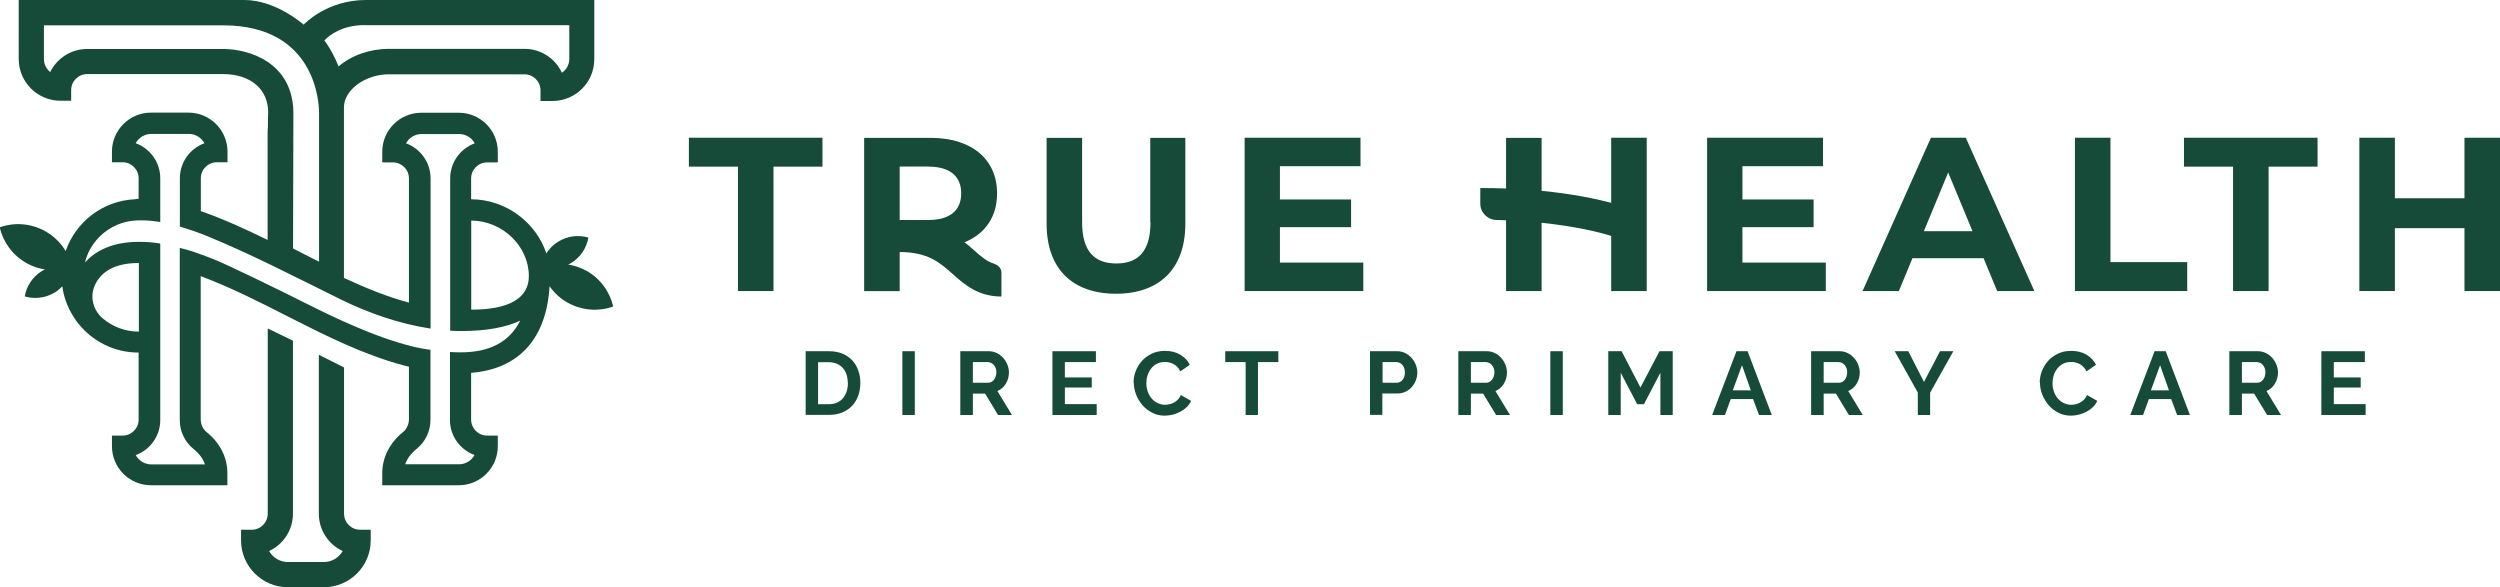
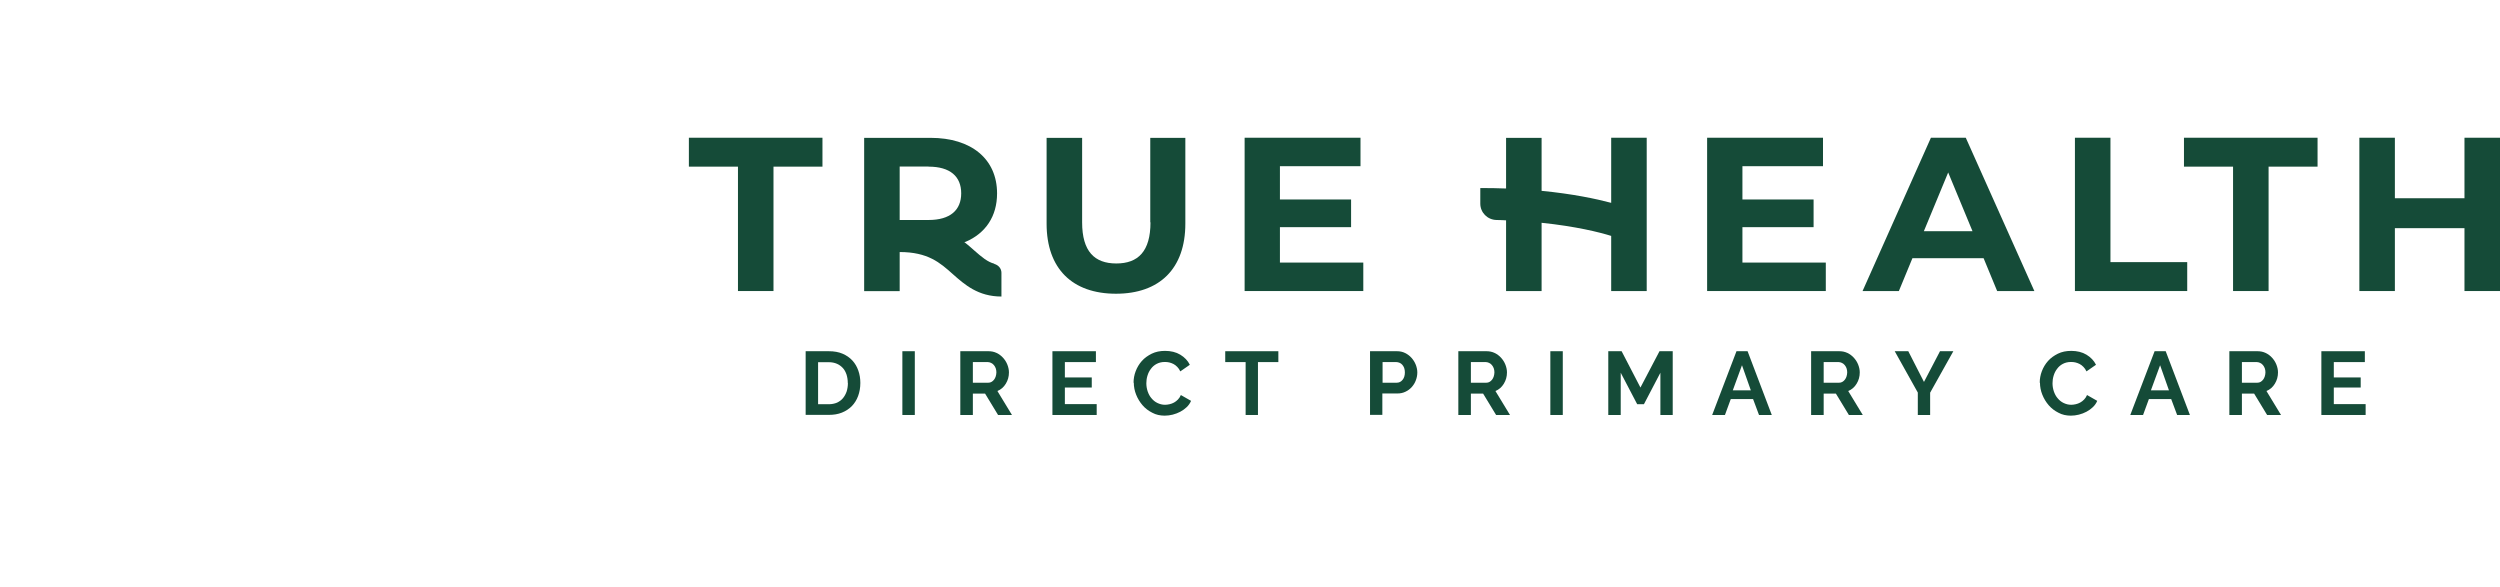
<svg xmlns="http://www.w3.org/2000/svg" data-name="Layer 2" height="52.41" viewBox="0 0 223.08 52.41" width="223.08">
  <g data-name="Layer 1">
    <g fill="#154b38">
      <g>
        <path d="M61.47 14.87L65.85 14.87 65.85 25.97 69.02 25.97 69.02 14.87 73.39 14.87 73.39 12.29 61.47 12.29 61.47 14.87z" />
        <path d="m102.66,19.84c0,2.6-1.11,3.67-3.05,3.67s-3.05-1.07-3.05-3.67v-7.54h-3.17v7.66c0,4.03,2.31,6.25,6.19,6.25s6.19-2.23,6.19-6.25v-7.66h-3.13v7.54Z" />
        <path d="M114.21 20.27L120.56 20.27 120.56 17.8 114.21 17.8 114.21 14.83 121.4 14.83 121.4 12.29 111.06 12.29 111.06 25.97 121.65 25.97 121.65 23.43 114.21 23.43 114.21 20.27z" />
        <path d="m143.77,17.69v.41c-1.36-.36-3.43-.8-6.21-1.07v-4.73h-3.17v4.52c-.73-.03-1.5-.04-2.3-.04v1.39c0,.8.64,1.44,1.44,1.46.29,0,.58.02.86.03v6.31h3.17v-6.09c3.07.32,5.15.84,6.21,1.17v4.92h3.17v-13.68h-3.17v5.39Z" />
        <path d="M155.48 20.27L161.83 20.27 161.83 17.8 155.48 17.8 155.48 14.83 162.67 14.83 162.67 12.29 152.33 12.29 152.33 25.97 162.92 25.97 162.92 23.43 155.48 23.43 155.48 20.27z" />
        <path d="m172.3,12.29l-6.1,13.68h3.24l1.21-2.93h6.35l1.21,2.93h3.32l-6.12-13.68h-3.13Zm-.63,8.34l2.17-5.24,2.17,5.24h-4.34Z" />
        <path d="M188.32 12.29L185.15 12.29 185.15 25.97 195.17 25.97 195.17 23.39 188.32 23.39 188.32 12.29z" />
        <path d="M194.88 14.87L199.26 14.87 199.26 25.97 202.43 25.97 202.43 14.87 206.8 14.87 206.8 12.29 194.88 12.29 194.88 14.87z" />
        <path d="M219.91 12.29L219.91 17.69 213.7 17.69 213.7 12.29 210.53 12.29 210.53 25.97 213.7 25.97 213.7 20.36 219.91 20.36 219.91 25.97 223.08 25.97 223.08 12.29 219.91 12.29z" />
        <path d="m88.72,23.53c-.6-.16-1.08-.56-1.82-1.21-.26-.23-.54-.48-.85-.72l.11-.02c1.78-.76,2.81-2.27,2.81-4.32,0-3.07-2.29-4.96-5.94-4.96h-5.92v13.68h3.17v-3.49c2.52,0,3.6.95,4.74,1.97,1.06.94,2.26,2,4.34,2v-2.12c0-.38-.27-.69-.64-.79Zm-5.86-8.66c1.93,0,2.91.88,2.91,2.38s-.98,2.38-2.91,2.38h-2.54s-.02,0-.04,0v-4.77h2.58Z" />
      </g>
      <g>
        <path d="m71.89,37.03v-5.69h2.07c.46,0,.87.07,1.22.22.35.15.64.35.88.61s.41.56.53.9c.12.34.18.71.18,1.1,0,.43-.07.82-.2,1.17-.13.35-.32.65-.56.9-.25.25-.54.44-.89.58s-.73.2-1.16.2h-2.07Zm3.76-2.85c0-.27-.04-.52-.11-.75-.08-.23-.18-.43-.33-.59s-.32-.29-.53-.38-.45-.14-.72-.14h-.96v3.75h.96c.27,0,.51-.05.73-.14.21-.1.39-.23.53-.4s.25-.37.33-.6c.07-.23.11-.48.11-.75Z" />
        <path d="m80.52,37.03v-5.69h1.11v5.69h-1.11Z" />
        <path d="m85.69,37.03v-5.69h2.52c.26,0,.5.05.73.16.22.11.41.25.57.43.16.18.29.38.38.61s.14.46.14.69c0,.37-.09.7-.28,1.01-.18.3-.43.52-.75.65l1.3,2.14h-1.24l-1.16-1.91h-1.09v1.91h-1.11Zm1.11-2.88h1.39c.1,0,.2-.02.28-.07.09-.05.16-.11.23-.2.06-.08.12-.18.15-.29s.06-.23.06-.36-.02-.26-.06-.37c-.04-.11-.1-.21-.17-.29-.07-.08-.15-.15-.25-.19-.09-.04-.19-.07-.28-.07h-1.34v1.84Z" />
        <path d="m97.86,36.06v.97h-3.95v-5.69h3.88v.97h-2.77v1.37h2.4v.9h-2.4v1.48h2.85Z" />
        <path d="m101.15,34.15c0-.35.06-.69.19-1.03.13-.34.31-.64.55-.91.24-.27.54-.48.88-.65.35-.17.74-.25,1.19-.25.52,0,.98.11,1.36.34s.67.53.85.9l-.85.59c-.07-.16-.17-.3-.27-.4-.11-.11-.22-.2-.34-.26s-.25-.11-.38-.14-.26-.04-.39-.04c-.28,0-.52.06-.73.17-.21.11-.38.26-.51.44-.14.18-.24.38-.31.61-.07.23-.1.45-.1.68,0,.25.04.49.12.73.08.23.19.44.34.61.15.18.32.32.53.42s.43.16.68.16c.13,0,.26-.02.4-.05.14-.03.27-.08.4-.15.13-.07.24-.16.35-.27.11-.11.19-.24.26-.4l.91.52c-.09.21-.22.4-.39.56-.17.16-.36.3-.57.41-.21.11-.44.2-.68.26s-.48.09-.71.09c-.41,0-.78-.08-1.11-.26-.34-.17-.63-.39-.87-.67-.24-.28-.43-.59-.57-.94-.14-.35-.21-.71-.21-1.07Z" />
        <path d="m114.07,32.31h-1.82v4.72h-1.1v-4.72h-1.82v-.97h4.74v.97Z" />
        <path d="m122.25,37.03v-5.69h2.41c.26,0,.5.05.72.16.22.11.41.25.57.43.16.18.29.38.38.61s.14.46.14.69-.04.47-.13.7c-.08.23-.21.43-.36.6s-.34.32-.56.42c-.22.11-.46.16-.72.16h-1.35v1.91h-1.11Zm1.11-2.88h1.28c.2,0,.37-.08.51-.25.14-.17.21-.39.21-.67,0-.14-.02-.27-.06-.39-.04-.11-.1-.21-.17-.29-.07-.08-.15-.14-.25-.18s-.19-.06-.28-.06h-1.23v1.84Z" />
        <path d="m130.13,37.03v-5.69h2.52c.26,0,.5.05.73.16.22.11.41.25.57.43.16.18.29.38.38.61s.14.46.14.69c0,.37-.09.7-.28,1.01-.18.3-.43.52-.75.65l1.3,2.14h-1.24l-1.16-1.91h-1.09v1.91h-1.11Zm1.11-2.88h1.39c.1,0,.2-.02.28-.07.09-.05.16-.11.23-.2.06-.08.12-.18.15-.29s.06-.23.06-.36-.02-.26-.06-.37c-.04-.11-.1-.21-.17-.29-.07-.08-.15-.15-.25-.19-.09-.04-.19-.07-.28-.07h-1.34v1.84Z" />
        <path d="m138.34,37.03v-5.69h1.11v5.69h-1.11Z" />
        <path d="m148.16,37.03v-3.77l-1.47,2.81h-.6l-1.47-2.81v3.77h-1.11v-5.69h1.19l1.68,3.24,1.7-3.24h1.18v5.69h-1.11Z" />
        <path d="m154.96,31.34h.98l2.16,5.69h-1.14l-.53-1.42h-1.99l-.52,1.42h-1.14l2.17-5.69Zm1.27,3.49l-.79-2.24-.82,2.24h1.6Z" />
        <path d="m161.61,37.03v-5.69h2.52c.26,0,.5.05.73.16.22.11.41.25.57.43.16.18.29.38.38.61s.14.46.14.69c0,.37-.09.7-.28,1.01-.18.3-.43.52-.75.65l1.3,2.14h-1.24l-1.16-1.91h-1.09v1.91h-1.11Zm1.11-2.88h1.39c.1,0,.2-.02.28-.07.09-.05.16-.11.23-.2.06-.08.12-.18.15-.29s.06-.23.06-.36-.02-.26-.06-.37c-.04-.11-.1-.21-.17-.29-.07-.08-.15-.15-.25-.19-.09-.04-.19-.07-.28-.07h-1.34v1.84Z" />
        <path d="m170.28,31.34l1.4,2.74,1.43-2.74h1.19l-2.07,3.7v1.99h-1.1v-2l-2.06-3.69h1.2Z" />
        <path d="m182.01,34.15c0-.35.06-.69.19-1.03.13-.34.31-.64.55-.91.24-.27.54-.48.88-.65.35-.17.74-.25,1.19-.25.52,0,.98.11,1.36.34s.67.53.85.9l-.85.59c-.07-.16-.17-.3-.27-.4-.11-.11-.22-.2-.34-.26s-.25-.11-.38-.14-.26-.04-.39-.04c-.28,0-.52.06-.73.17-.21.11-.38.26-.51.44-.14.18-.24.38-.31.61-.07.23-.1.45-.1.68,0,.25.04.49.12.73.08.23.19.44.34.61.15.18.32.32.53.42s.43.16.68.16c.13,0,.26-.02.4-.05.14-.03.27-.08.4-.15.13-.07.24-.16.35-.27.11-.11.19-.24.26-.4l.91.52c-.09.21-.22.4-.39.56-.17.16-.36.3-.57.41-.21.11-.44.2-.68.26s-.48.09-.71.09c-.41,0-.78-.08-1.11-.26-.34-.17-.63-.39-.87-.67-.24-.28-.43-.59-.57-.94-.14-.35-.21-.71-.21-1.07Z" />
        <path d="m192.27,31.34h.98l2.16,5.69h-1.14l-.53-1.42h-1.99l-.52,1.42h-1.14l2.17-5.69Zm1.27,3.49l-.79-2.24-.82,2.24h1.6Z" />
        <path d="m198.93,37.03v-5.69h2.52c.26,0,.5.05.73.16.22.11.41.25.57.43.16.18.29.38.38.61s.14.46.14.69c0,.37-.09.7-.28,1.01-.18.3-.43.52-.75.65l1.3,2.14h-1.24l-1.16-1.91h-1.09v1.91h-1.11Zm1.11-2.88h1.39c.1,0,.2-.02.28-.07.09-.05.16-.11.23-.2.06-.08.12-.18.15-.29s.06-.23.06-.36-.02-.26-.06-.37c-.04-.11-.1-.21-.17-.29-.07-.08-.15-.15-.25-.19-.09-.04-.19-.07-.28-.07h-1.34v1.84Z" />
        <path d="m211.09,36.06v.97h-3.95v-5.69h3.88v.97h-2.77v1.37h2.4v.9h-2.4v1.48h2.85Z" />
      </g>
      <g>
-         <path d="m30.7,45.85v-13.06l-1.55-.78h0s-.03-.02-.03-.02l-.32-.16h0s-.35-.17-.35-.17v14.18c0,1.44.84,2.74,2.13,3.33-.34.6-.98.98-1.68.98h-3.21c-.7,0-1.34-.38-1.68-.98,1.29-.6,2.13-1.89,2.13-3.33v-15.44l-.35-.17h0s-.3-.15-.3-.15l-.05-.02h0s-1.55-.75-1.55-.75v16.53c0,.79-.64,1.43-1.43,1.43h-.95v.95c0,2.3,1.87,4.18,4.18,4.18h3.21c2.3,0,4.18-1.87,4.18-4.18v-.95h-.95c-.79,0-1.43-.64-1.43-1.43Z" />
-         <path d="m52.3,24.15c-.51-.28-1.05-.46-1.6-.54.09-.05.19-.1.28-.15.84-.52,1.37-1.36,1.52-2.26-.88-.26-1.86-.15-2.7.37-.44.27-.79.63-1.05,1.04-.91-2.76-3.61-4.82-6.71-4.83v-1.86c0-.79.64-1.43,1.43-1.43h.95v-.95c0-1.92-1.56-3.48-3.48-3.48h-3.35c-1.92,0-3.48,1.56-3.48,3.48v.95h.95c.79,0,1.43.64,1.43,1.43v11.08c-1.93-.51-3.85-1.3-5.8-2.2v-15.22c0-1.55,1.9-2.95,4-2.95h12.11c.79,0,1.43.64,1.43,1.43v.95h1.07c2.06,0,3.73-1.67,3.73-3.73V0h-20.38c-3.54,0-5.55,2.2-5.55,2.2h0c-.13-.1-2.52-2.2-5.29-2.2H1.67v5.26c0,2.06,1.67,3.73,3.73,3.73h.95v-.95c0-.79.64-1.43,1.43-1.43h12.11c2.53,0,4.04,1.4,4.04,3.41,0,.2-.02.39-.02.59,0,.47,0,.86-.03,1.18v9.62c-1.96-.96-3.95-1.87-5.96-2.57v-2.93c0-.79.64-1.43,1.43-1.43h.95v-.95c0-1.92-1.56-3.48-3.48-3.48h-3.35c-1.92,0-3.48,1.56-3.48,3.48v.95h.95c.79,0,1.43.64,1.43,1.43v1.83c-.12,0-.23.02-.33.04-2.87.13-5.28,2.02-6.18,4.62-.44-.73-1.06-1.35-1.86-1.79-1.28-.7-2.74-.78-4.03-.33.31,1.32,1.15,2.51,2.44,3.22.51.28,1.05.46,1.6.54-.09.05-.19.1-.28.15-.84.52-1.37,1.36-1.52,2.26.88.26,1.86.15,2.71-.37.24-.15.45-.33.64-.53.15,1.1.57,2.12,1.18,2.98.09.14.18.27.29.39,1.26,1.55,3.18,2.54,5.32,2.54h.02v5.98c0,.79-.64,1.43-1.43,1.43h-.95v.95c0,1.92,1.56,3.48,3.48,3.48h6.82v-1.1c0-1.37-.67-2.7-1.85-3.64-.35-.28-.53-.71-.53-1.15v-12.77c2.7,1.01,5.29,2.33,7.86,3.64,3.29,1.67,6.64,3.36,10.23,4.32.16.04.32.08.49.12v4.69c0,.44-.19.88-.53,1.15-1.17.94-1.85,2.27-1.85,3.64v1.1h6.83c1.92,0,3.48-1.56,3.48-3.48v-.95h-.95c-.79,0-1.43-.64-1.43-1.43v-4.17c4.27-.34,6.72-3.05,7-7.73.42.6.97,1.12,1.66,1.49,1.28.7,2.74.78,4.02.32-.31-1.32-1.15-2.51-2.44-3.22ZM32.53,2.25h18.27s0,3.01,0,3.01c0,.5-.25.96-.66,1.23-.6-1.29-1.89-2.13-3.33-2.13h-12.11c-1.7,0-3.34.58-4.49,1.57-.31-.79-.69-1.51-1.14-2.15-.01-.02-.07-.09-.13-.17.4-.42,1.54-1.37,3.58-1.37Zm-12.64,2.12H7.78c-1.41,0-2.69.81-3.3,2.06-.35-.28-.56-.71-.56-1.16v-3.01h15.98c8.33,0,8.57,7.01,8.57,7.8v13.29c-.79-.39-1.59-.8-2.32-1.18l.03-12.14h0c-.06-4.47-3.97-5.66-6.27-5.66Zm-7.52,25.22c-1.24,0-2.37-.46-3.24-1.21-.8-.7-1.11-1.84-.71-2.82,0,0,0-.02.01-.03.39-.94,1.39-2.07,3.96-2.06,0,0,0,0,0,0v6.12h-.02Zm28.73,1.85c-.32,0-.63-.01-.95-.03v6.06c0,1.44.91,2.66,2.19,3.13-.27.5-.79.83-1.39.83h-4.79c.17-.51.51-.97,1-1.36.79-.64,1.25-1.58,1.25-2.6v-6.26c-1.86-.21-5.2-1.16-10.87-4.02-2.18-1.1-7.57-3.75-8.78-4.18-.7-.25-1.42-.55-2.14-.74-.19-.05-.39-.1-.58-.15v15.36c0,1.01.45,1.96,1.25,2.6.49.39.83.86,1,1.36h-4.79c-.6,0-1.12-.34-1.39-.83,1.28-.47,2.19-1.69,2.19-3.13,0,0,0-15.36,0-15.36v-.39c-.67-.11-1.26-.15-1.92-.15-2.51,0-3.97.92-4.8,1.84.03-.04.04-.16.06-.22.02-.07.05-.15.07-.22.05-.14.11-.29.17-.43.13-.28.28-.54.46-.79.35-.49.79-.92,1.3-1.26.51-.34,1.09-.59,1.69-.72.53-.12,1.08-.13,1.62-.11.44.01.89.06,1.35.14v-3.9c0-1.44-.91-2.66-2.19-3.13.27-.5.79-.83,1.39-.83h3.35c.6,0,1.13.34,1.39.83-1.28.47-2.19,1.69-2.19,3.13,0,1.34,0,2.69,0,4.03v.28c.85.25,1.7.54,2.52.88,4.04,1.67,7.92,3.69,11.84,5.62,2.5,1.23,5.25,2.18,8.01,2.6,0,0,0-12.29,0-12.29v-1.11c0-1.44-.91-2.66-2.19-3.13.27-.5.79-.83,1.39-.83h3.35c.6,0,1.13.34,1.39.83-1.28.47-2.19,1.69-2.19,3.13,0,0,0,1.11,0,1.11v12.48c.32.02.63.03.95.03,2.41,0,4.11-.37,5.3-.93-.94,1.88-2.7,2.83-5.3,2.83Zm.95-3.82v-7.94c2.79.02,5.14,2.28,5.14,4.96,0,1.89-1.62,2.99-5.14,2.99Z" />
-       </g>
+         </g>
    </g>
  </g>
</svg>